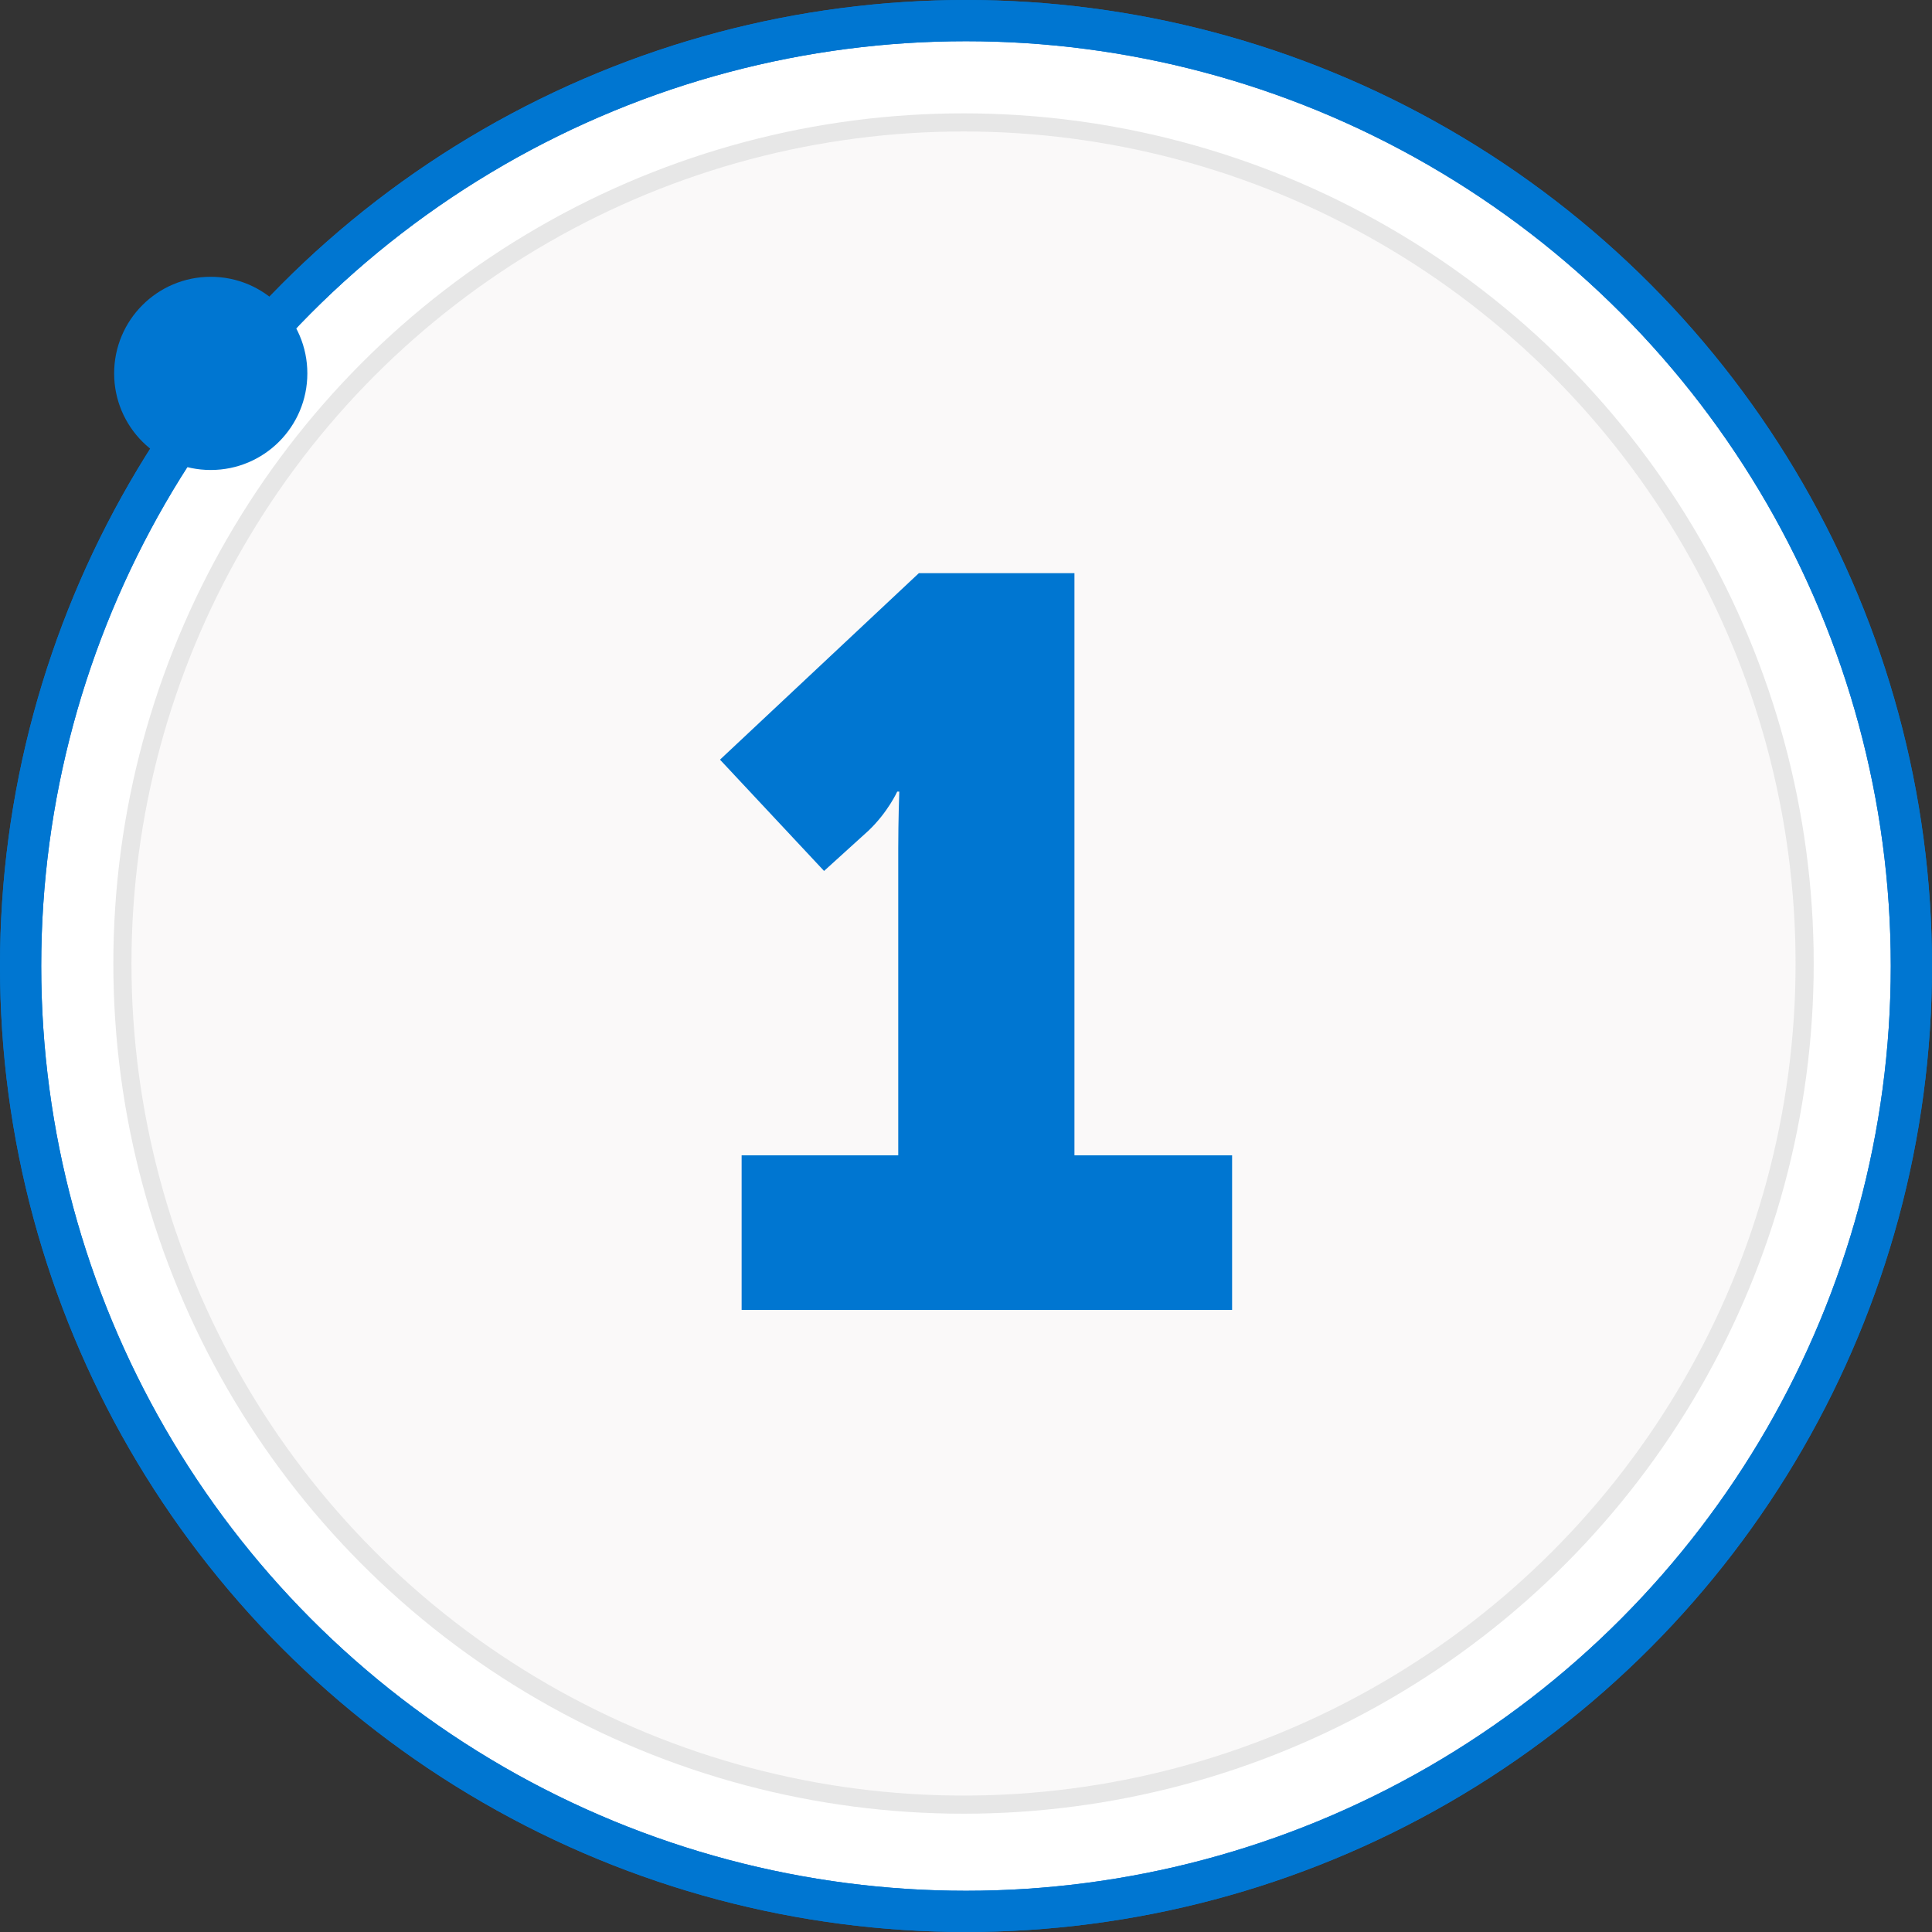
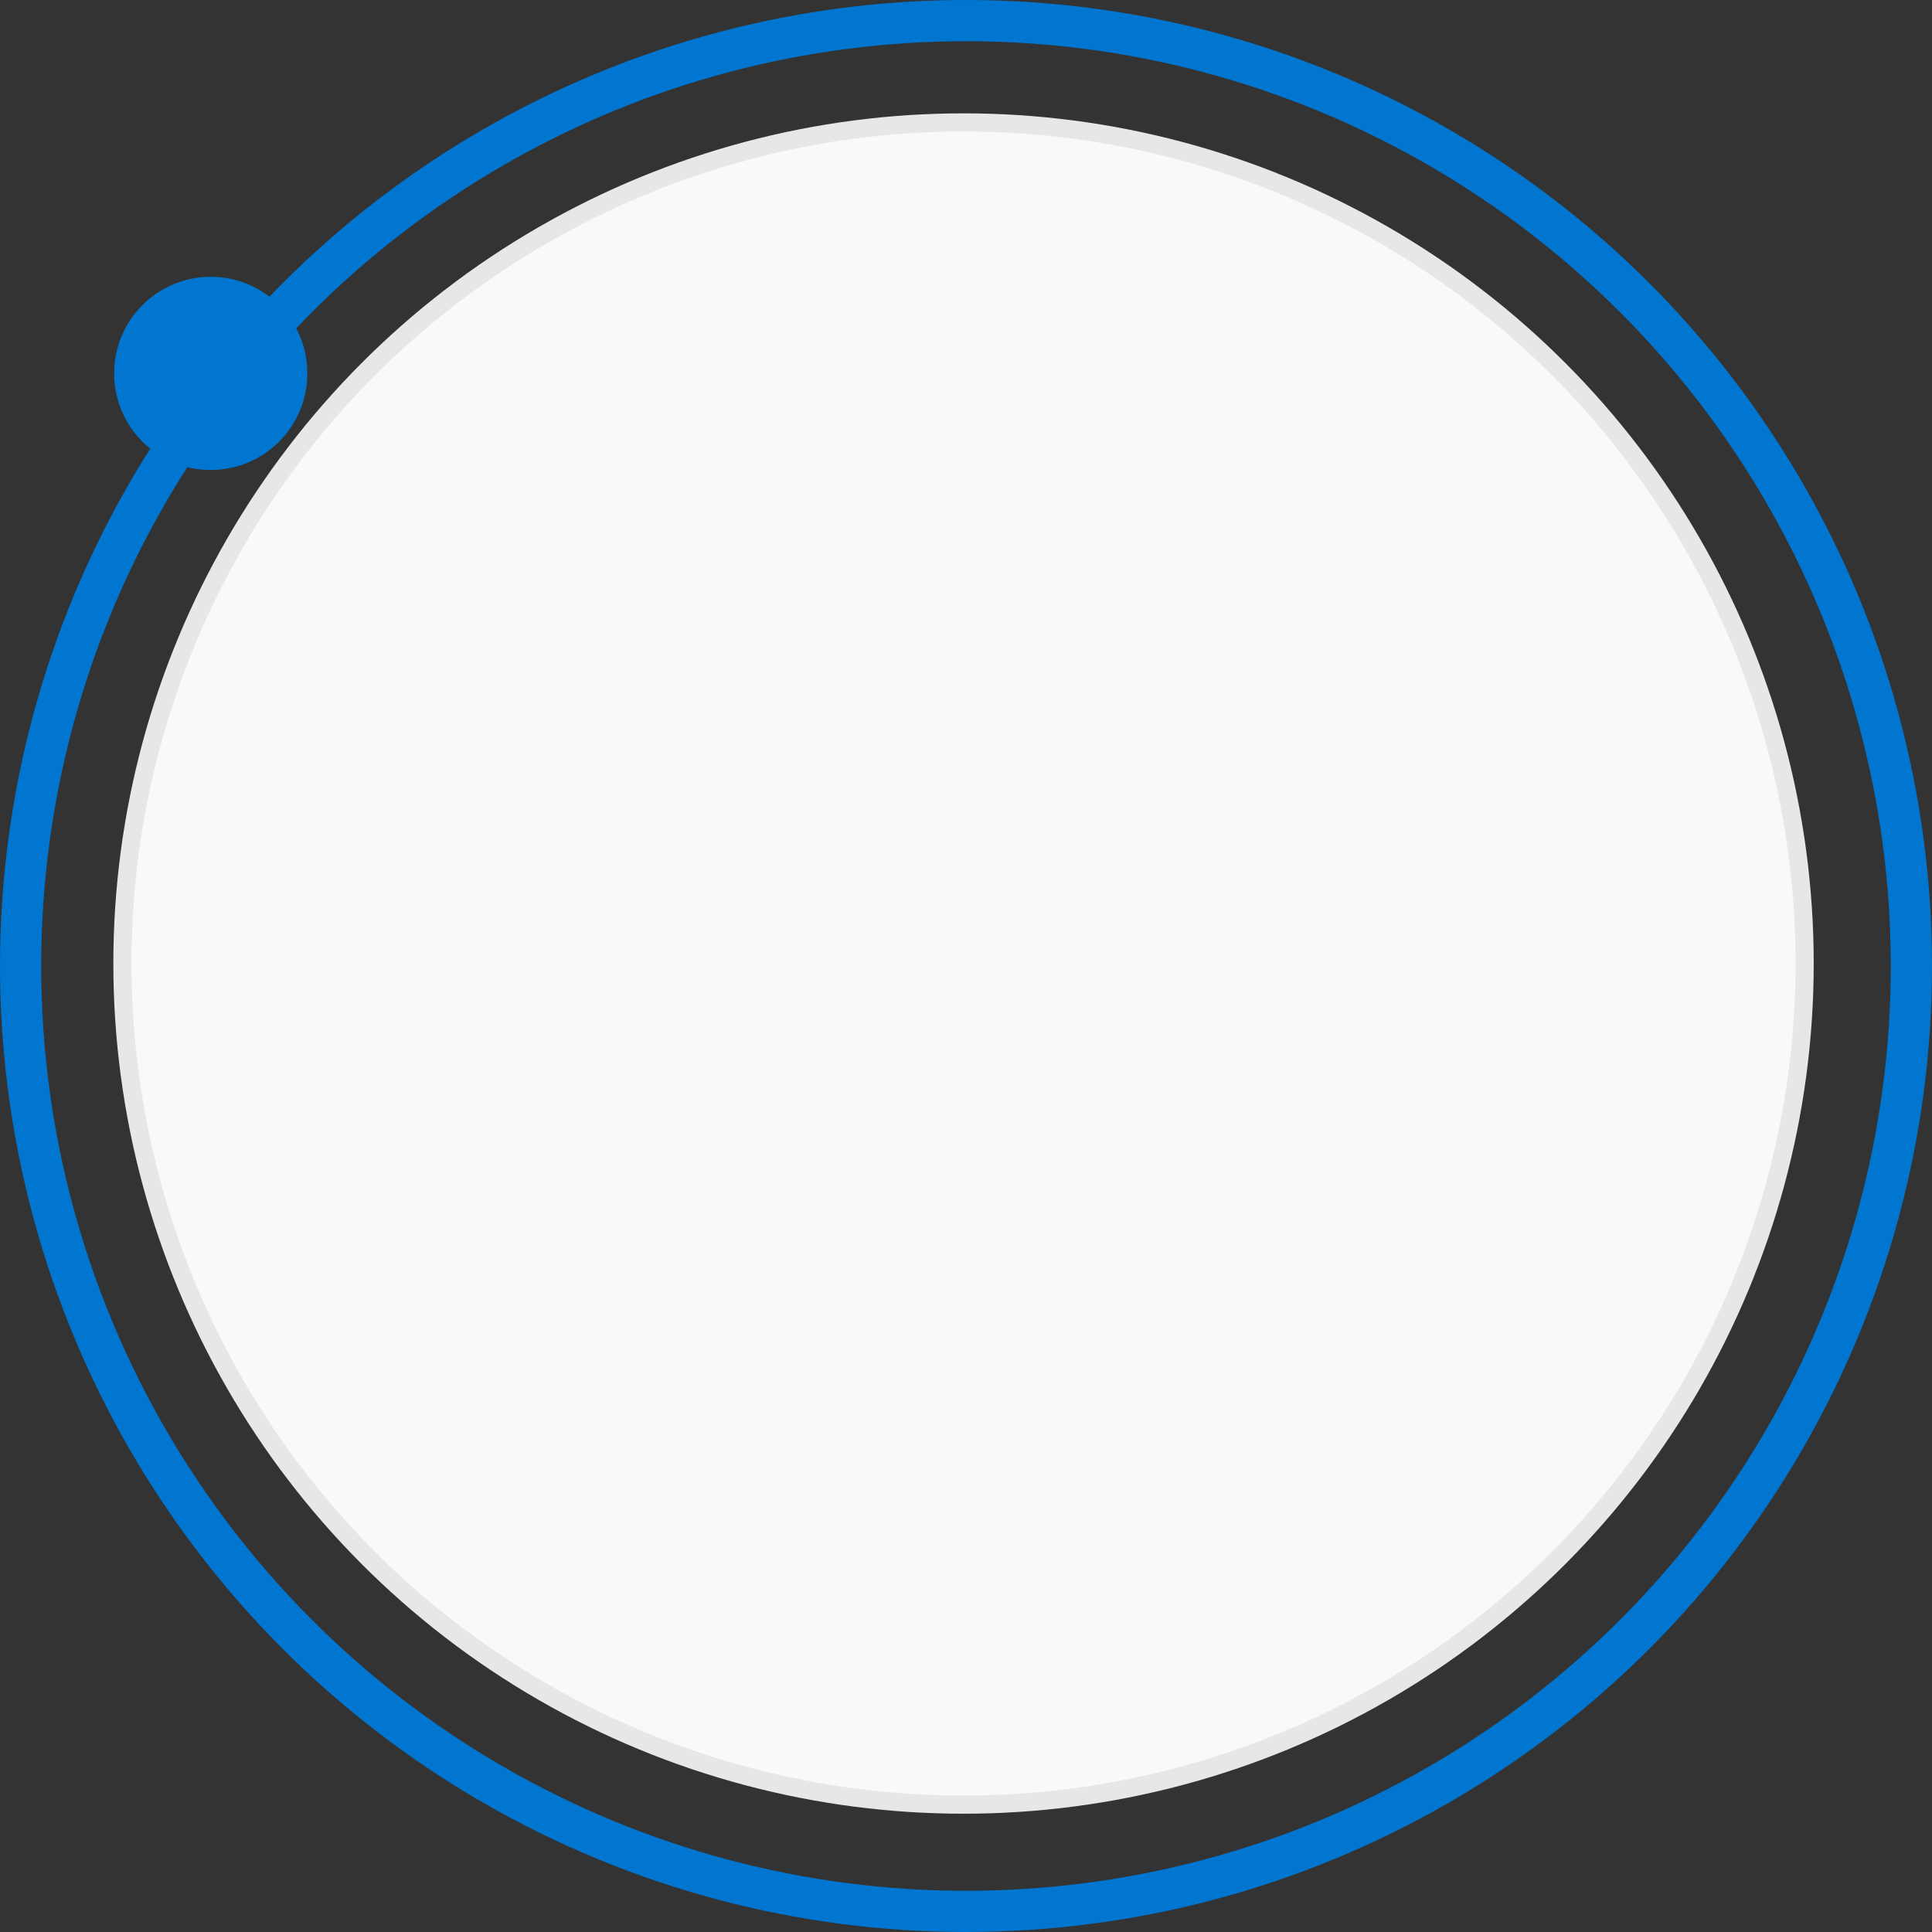
<svg xmlns="http://www.w3.org/2000/svg" width="75px" height="75px" viewBox="0 0 75 75" version="1.1">
  <rect x="0" y="0" width="75" height="75" fill="#333333" stroke="none" />
  <title>a-graphic</title>
  <g id="Symbols" stroke="none" stroke-width="1" fill="none" fill-rule="evenodd">
    <g id="Contact-NEW" transform="translate(-348, -284)">
      <g id="a-graphic" transform="translate(348, 284)">
        <g id="Group-4">
-           <circle id="Oval" stroke="#0076D1" stroke-width="1.6" fill="#FFFFFF" cx="37.5" cy="37.5" r="36.7" />
          <circle id="Oval" stroke="#0076D1" stroke-width="1.6" cx="37.5" cy="37.5" r="36.7" />
          <circle id="Oval" stroke="#E7E7E7" stroke-width="0.704" fill="#FAF9F9" cx="37.404" cy="37.404" r="32.652" />
          <circle id="Oval" fill="#0076D1" cx="8.181" cy="14.495" r="3.75" />
        </g>
        <g id="1" transform="translate(27.95, 22.25)" fill="#0076D1" fill-rule="nonzero">
-           <path d="M0.84,28.6 L19.88,28.6 L19.88,22.6 L13.76,22.6 L13.76,0 L7.72,0 L0,7.24 L4.04,11.56 L5.76,10 C6.52,9.28 6.88,8.48 6.88,8.48 L6.96,8.48 C6.96,8.48 6.92,9.6 6.92,10.68 L6.92,22.6 L0.84,22.6 L0.84,28.6 Z" id="Path" />
-         </g>
+           </g>
      </g>
    </g>
  </g>
</svg>